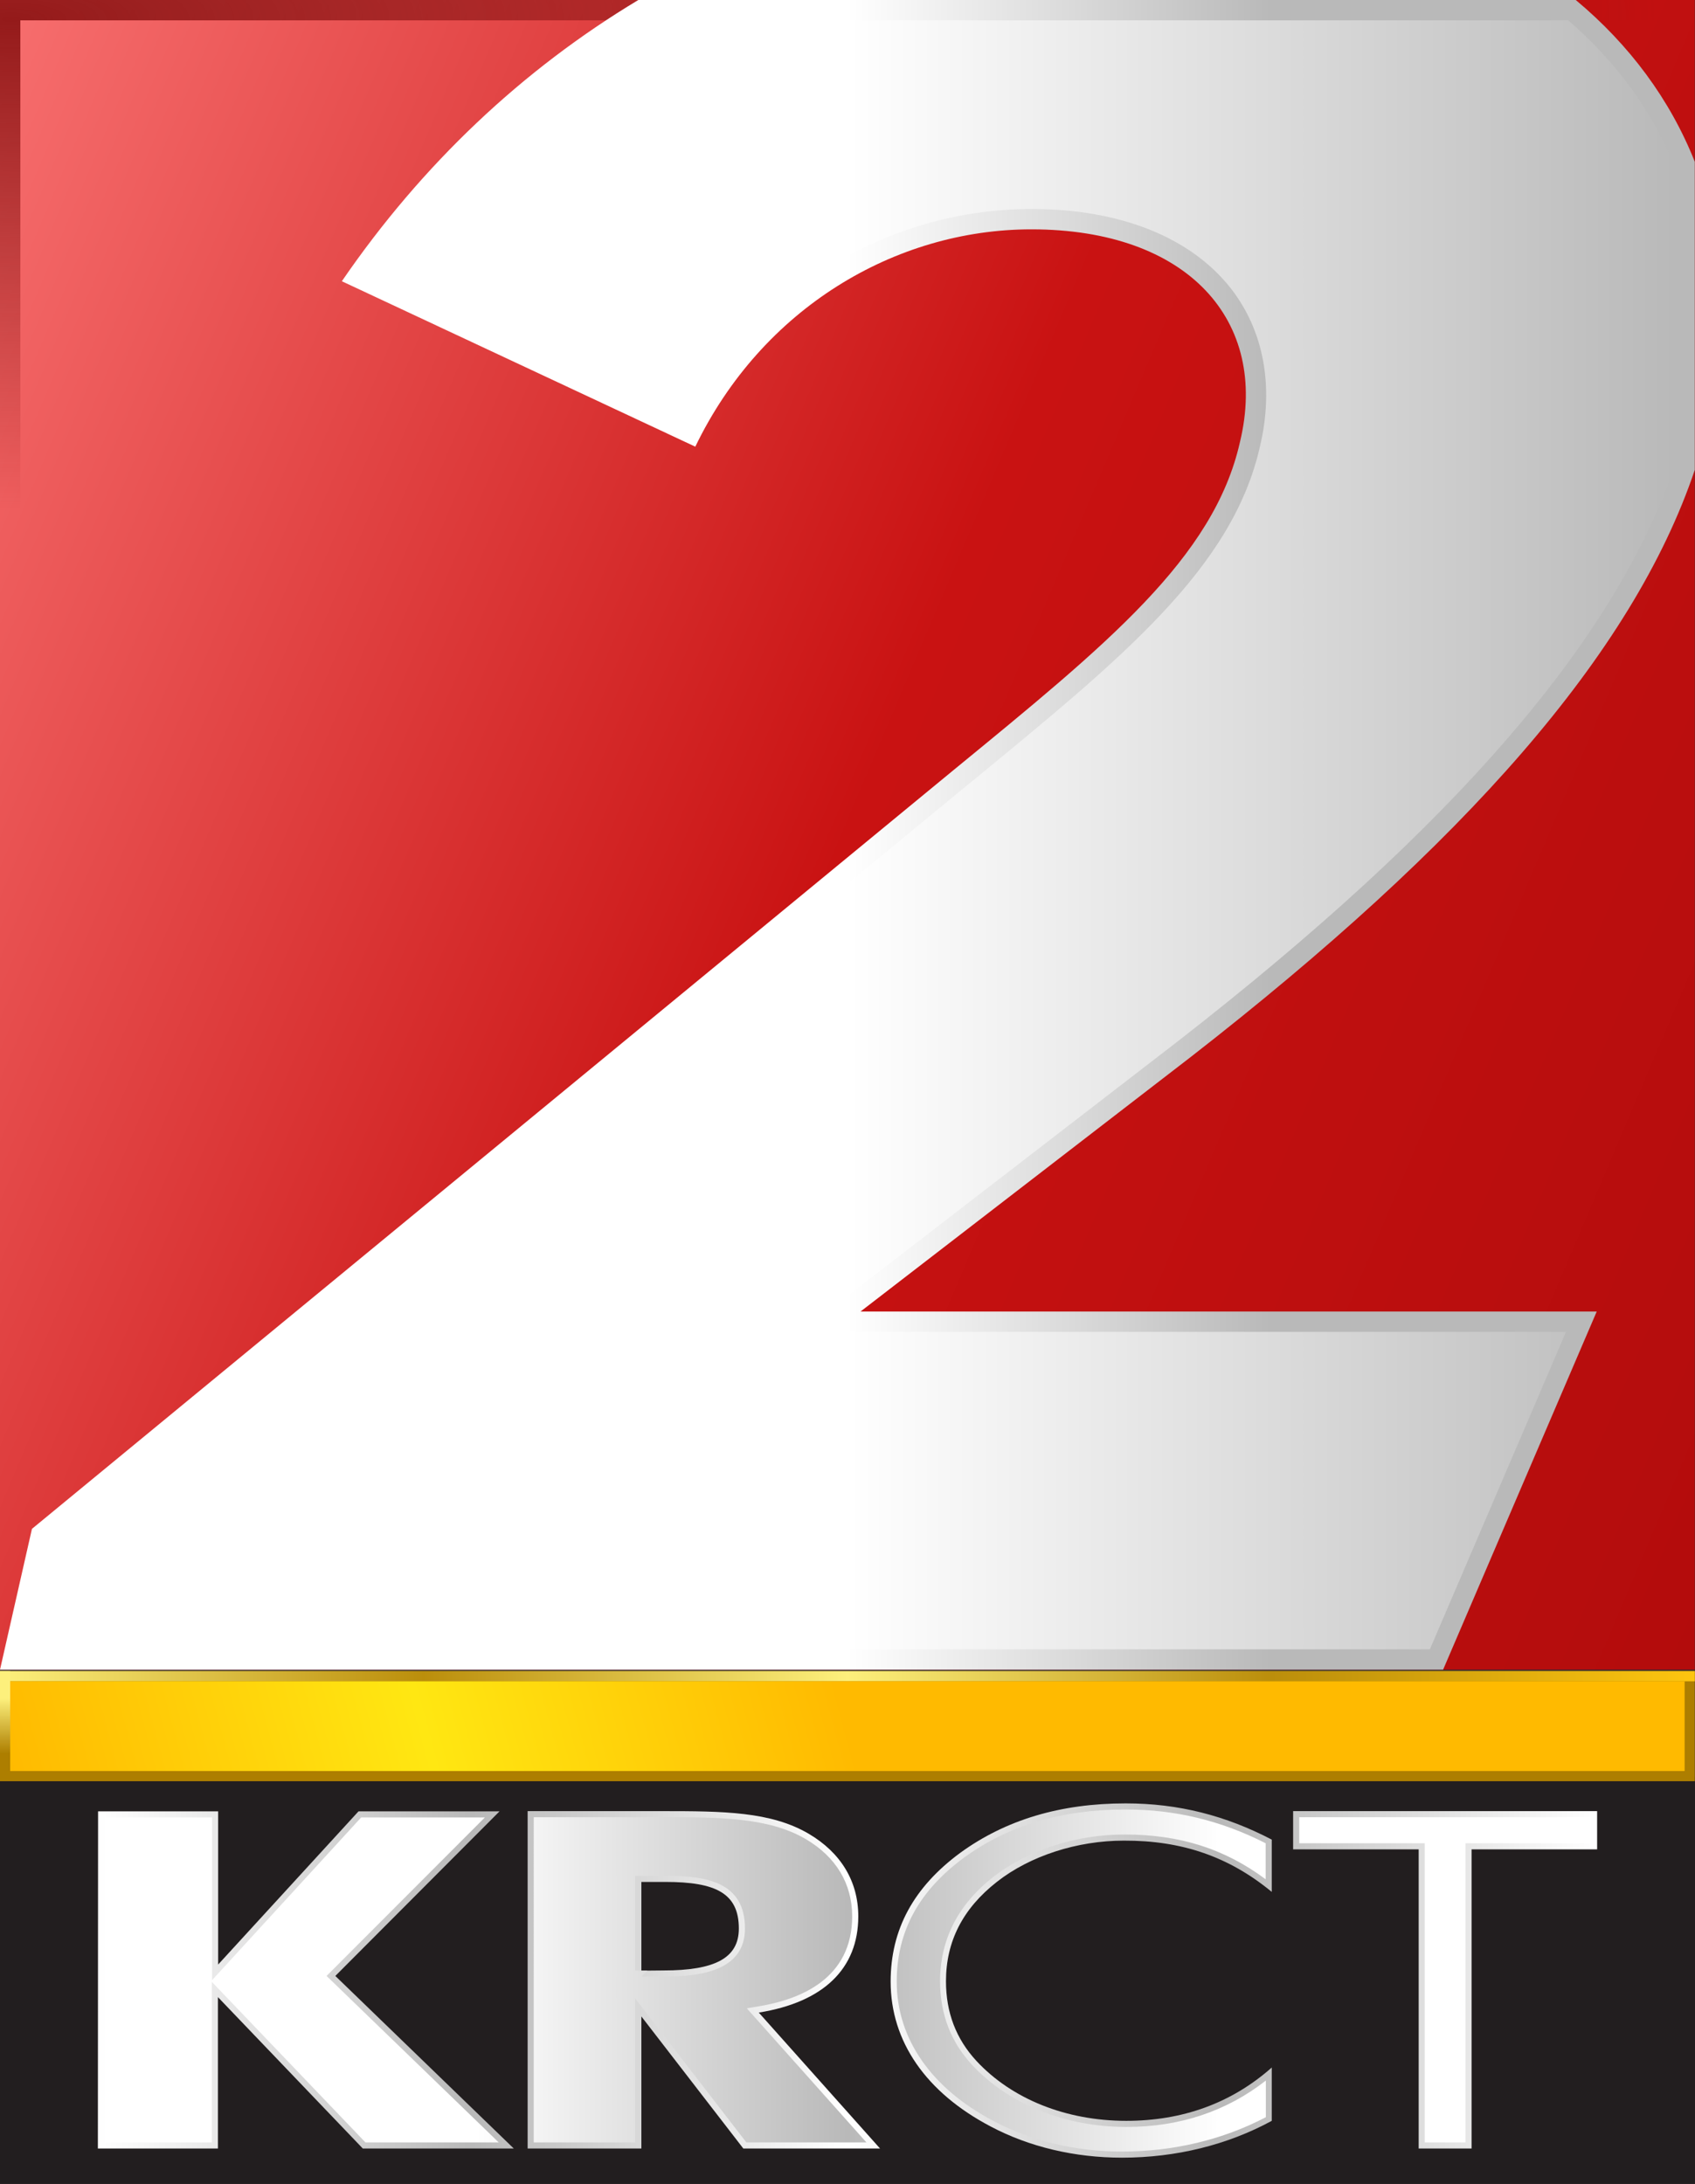
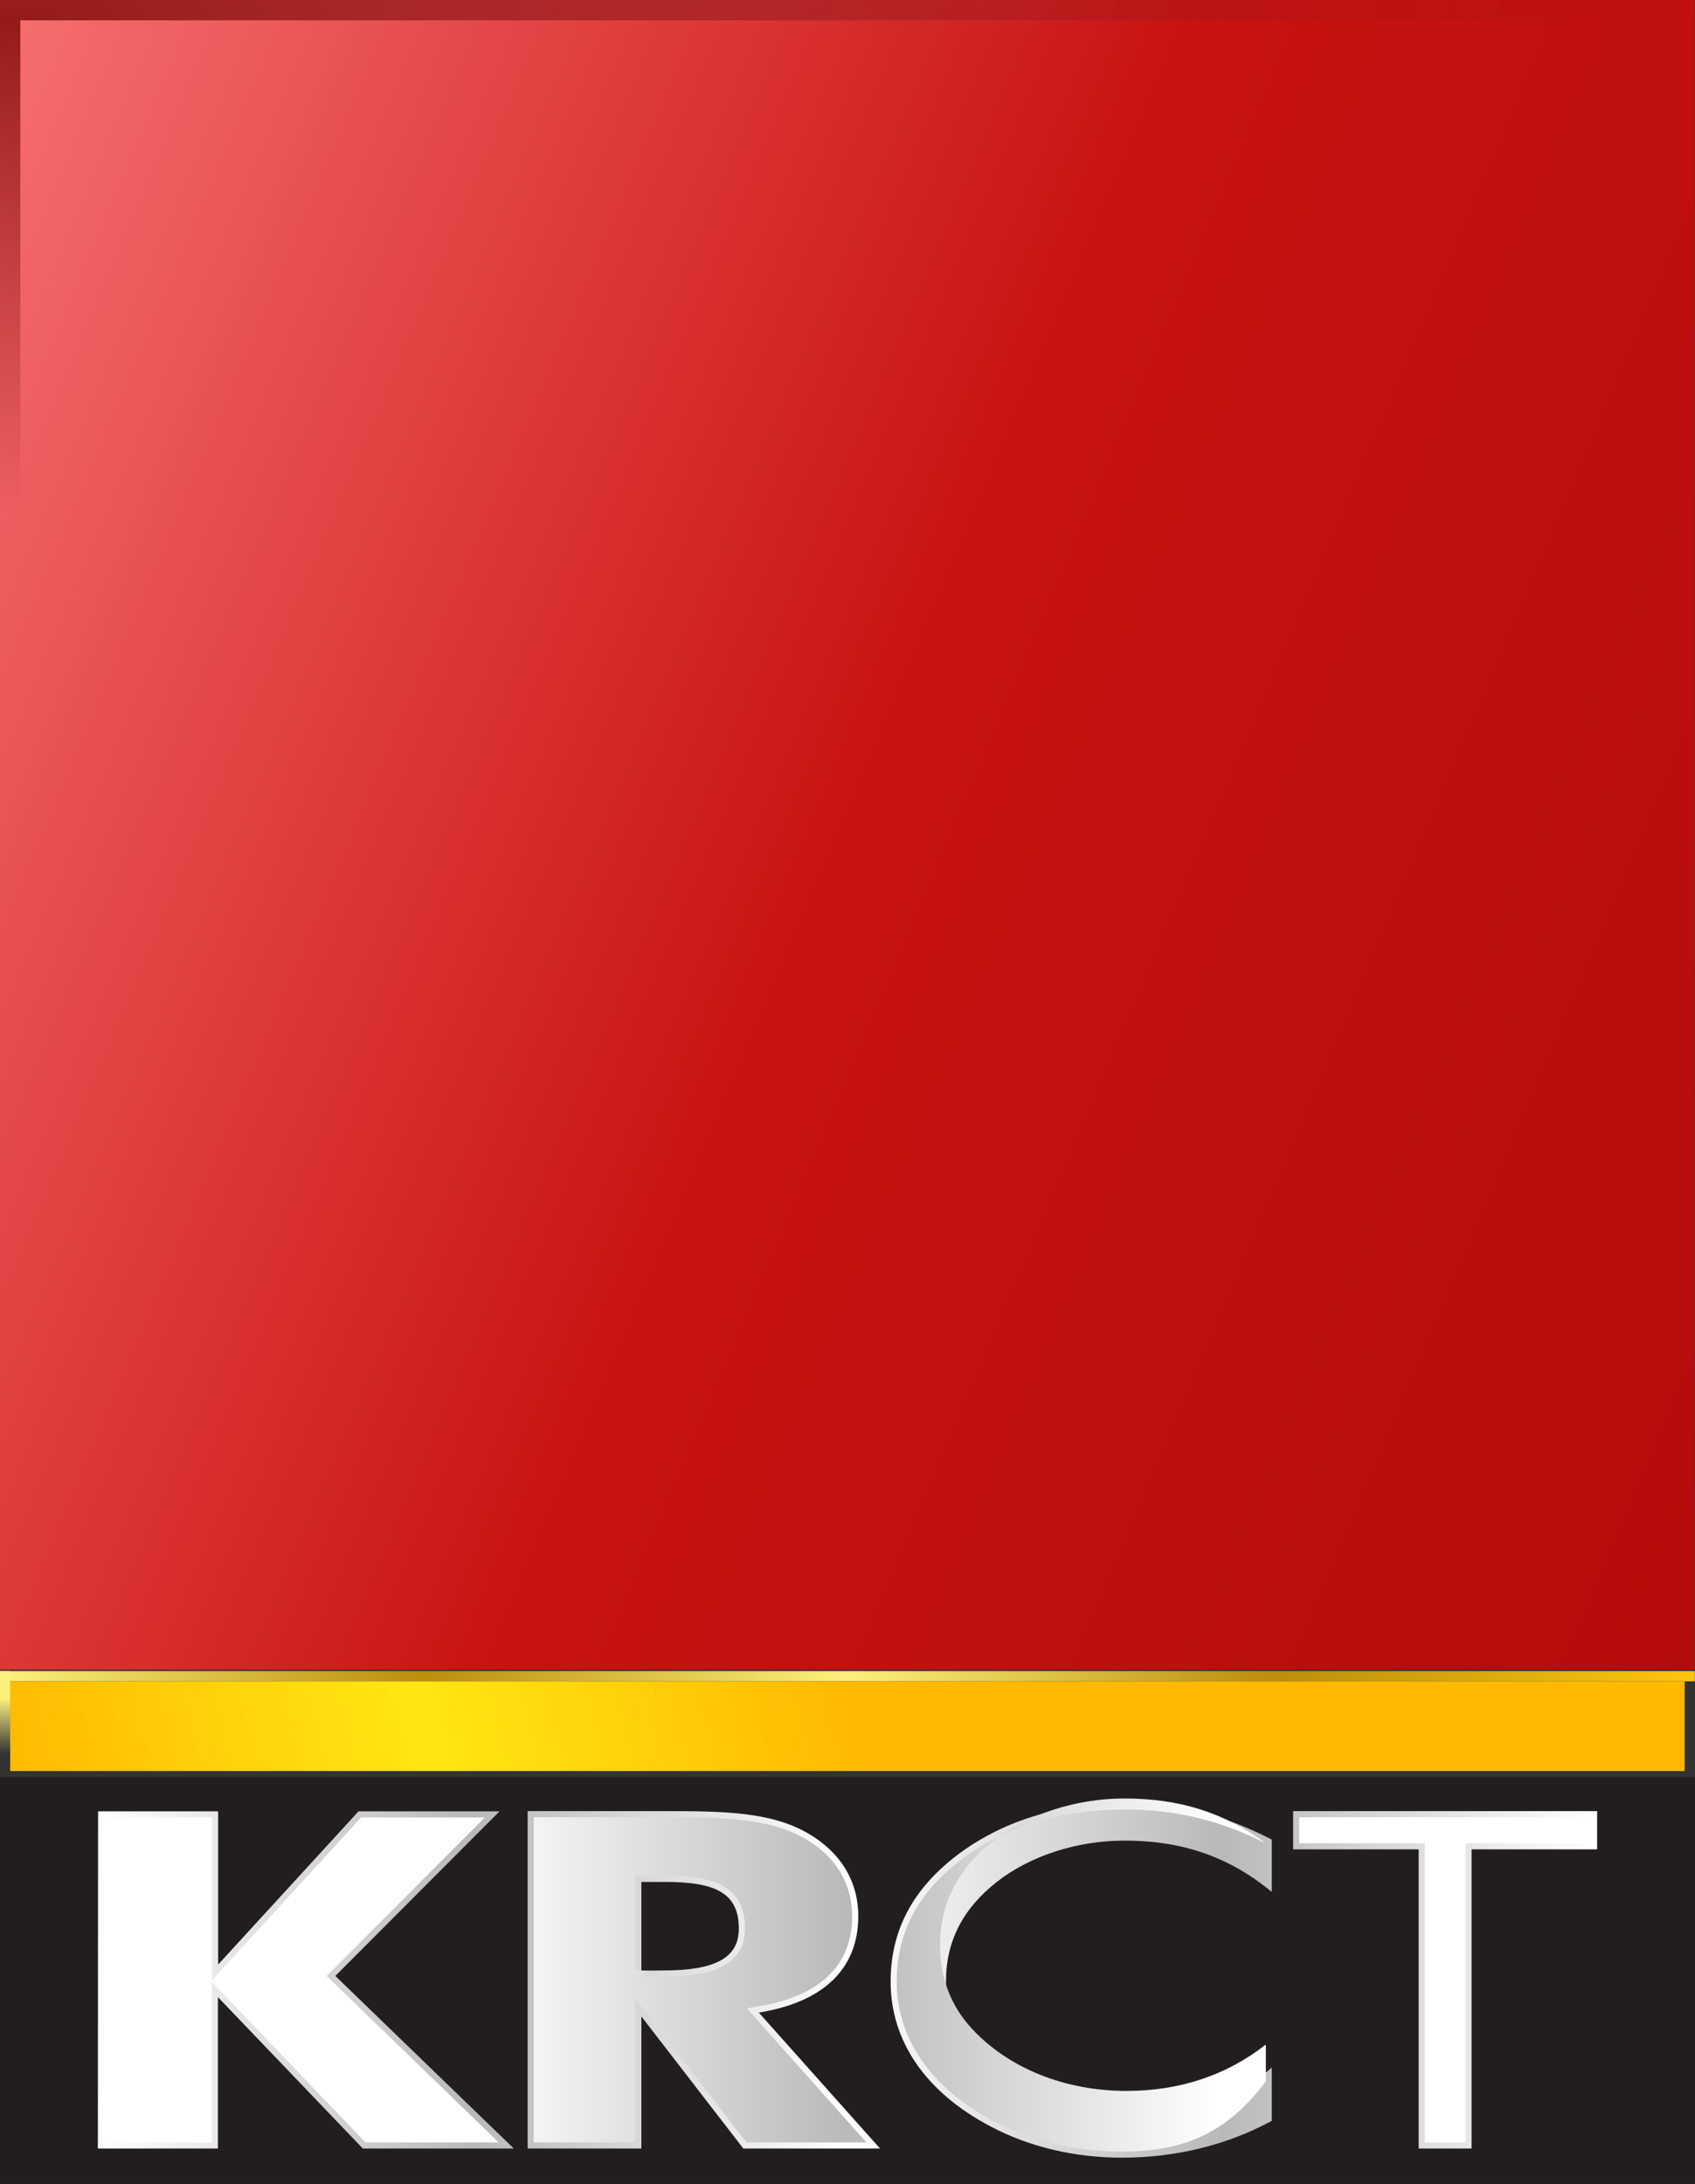
<svg xmlns="http://www.w3.org/2000/svg" xmlns:xlink="http://www.w3.org/1999/xlink" version="1.1" id="svg901" x="0px" y="0px" viewBox="0 0 833 1073.2" style="enable-background:new 0 0 833 1073.2;" xml:space="preserve">
  <rect x="0" y="0" width="833" height="1073.2" fill="#333333" stroke="none" />
  <style type="text/css">
	.st0{fill:url(#SVGID_1_);}
	.st1{fill:url(#SVGID_00000016057284412650461570000003380392123425698739_);}
	.st2{fill-rule:evenodd;clip-rule:evenodd;fill:#221E1F;}
	.st3{fill:url(#SVGID_00000045584197102020473240000009249549014776496568_);}
	.st4{fill:url(#SVGID_00000010306224377896104510000015365882239627362177_);}
	.st5{fill:url(#path11726_00000137825943052360561630000003224576956592868796_);}
	.st6{fill:url(#SVGID_00000054250200596669792790000017034771964288797621_);}
	.st7{fill:#AD7E00;}
	.st8{fill:url(#SVGID_00000087411034188262197160000001926737870734962108_);}
	.st9{fill:url(#SVGID_00000167358870260648404210000013258570815463852961_);}
	.st10{fill:url(#SVGID_00000033331632937538853240000009121475869197451689_);}
</style>
  <linearGradient id="SVGID_1_" gradientUnits="userSpaceOnUse" x1="-83.975" y1="878.168" x2="916.875" y2="453.332" gradientTransform="matrix(1 0 0 -1 0 1076)">
    <stop offset="0" style="stop-color:#F76F6F" />
    <stop offset="0.5" style="stop-color:#C91212" />
    <stop offset="1" style="stop-color:#B30C0C" />
  </linearGradient>
  <rect class="st0" width="832.9" height="820.5" />
  <radialGradient id="SVGID_00000071534112113118792020000003645282598961948320_" cx="5.665" cy="1062.565" r="808.918" gradientTransform="matrix(1 0 0 -0.299 0 327.06)" gradientUnits="userSpaceOnUse">
    <stop offset="0" style="stop-color:#941A1A" />
    <stop offset="1" style="stop-color:#941A1A;stop-opacity:0" />
  </radialGradient>
  <path style="fill:url(#SVGID_00000071534112113118792020000003645282598961948320_);" d="M0,0h832.9v820.5H0V0z M822.9,810.5V10H10  v800.5H822.9z" />
  <path id="rect2186" class="st2" d="M0,873.2h833v200H0V873.2z" />
  <linearGradient id="SVGID_00000129172231893310022510000005202613150307291282_" gradientUnits="userSpaceOnUse" x1="48.1" y1="973.25" x2="784.9" y2="973.25">
    <stop offset="0" style="stop-color:#FFFFFF" />
    <stop offset="0.25" style="stop-color:#B9B9B9" />
    <stop offset="0.5" style="stop-color:#FFFFFF" />
    <stop offset="0.75" style="stop-color:#B9B9B9" />
    <stop offset="1" style="stop-color:#FFFFFF" />
  </linearGradient>
  <path style="fill:url(#SVGID_00000129172231893310022510000005202613150307291282_);" d="M48.1,1055.8h59v-74.4l71.2,74.4h74.2  L164.8,971l80.7-80.9h-69.3l-69,75.3v-75.3h-59L48.1,1055.8L48.1,1055.8z M315.2,968.4v-43.6h11.9c24.7,0,36,5.6,36,22.9  c0,14.6-11.9,20.6-37,20.6L315.2,968.4L315.2,968.4z M259.3,1055.8h55.9v-64.9l50.1,64.9h67.2L372.9,989  c31.8-5.1,48.9-21.6,48.9-47.3c0-17.2-8.6-31.3-24.4-40.6c-18.6-10.9-41.9-11.1-72.1-11.1h-66V1055.8z M625,929.7V904  c-22.6-11.8-45.8-17.8-71.8-17.8c-32.1,0-59,8.1-81.3,24.3c-22.9,16.9-34.2,37.6-34.2,63.3c0,29.4,17.4,54.5,49.2,71.2  c18.9,10,41.2,15.3,64.5,15.3c26.6,0,51.9-6.3,73.6-18.1V1016c-19.9,17.6-44,26.2-71.5,26.2c-29.6,0-56.2-10.7-73.6-29.4  c-10.1-10.9-15-23.9-15-39.2c0-19.5,8.2-35.7,25.1-48.9c16.2-12.7,39.4-20.2,62.3-20.2C580.7,904.4,603.9,912.3,625,929.7L625,929.7  z M697.2,1055.8h26v-147h61.7V890H635.5v18.8h61.7V1055.8z" />
  <linearGradient id="SVGID_00000021083733644773759700000012657567494792925846_" gradientUnits="userSpaceOnUse" x1="51.2" y1="973.25" x2="781.9" y2="973.25">
    <stop offset="0.25" style="stop-color:#FFFFFF" />
    <stop offset="0.5" style="stop-color:#B9B9B9" />
    <stop offset="0.75" style="stop-color:#FFFFFF" />
  </linearGradient>
-   <path style="fill:url(#SVGID_00000021083733644773759700000012657567494792925846_);" d="M551.4,1057.3c-22.8,0-44.6-5.2-63.1-15  c-30.7-16.1-47.6-40.5-47.6-68.5c0-24.6,10.8-44.5,33-60.9c22-16,48-23.7,79.5-23.7c24.3,0,46.8,5.4,68.8,16.6v17.7  c-20.1-15-42.3-22-69.2-22l-0.5,0c-23.5,0-47.5,7.8-64.1,20.8c-17.4,13.6-26.2,30.9-26.2,51.3c0,16.1,5.3,29.9,15.8,41.2  c18,19.3,45.6,30.4,75.8,30.4c26.2,0,49.2-7.7,68.5-22.8v18C601,1051.5,576.6,1057.3,551.4,1057.3z M700.2,1052.8v-147h-61.7V893  h143.4v12.8h-61.7v147H700.2z M366.8,1052.8l-54.6-70.7v70.7h-49.9V893h63c28.1,0,52.3,0,70.6,10.7c15,8.8,22.9,22,22.9,38  c0,30.5-25.2,40.9-46.4,44.3l-5.4,0.9l58.8,65.9H366.8z M315.2,971.3h10.9c17.2,0,40-2.4,40-23.6c0-22.8-18.7-25.9-39-25.9h-14.9  v46.6h5.9L315.2,971.3z M179.6,1052.8l-75.5-78.9v78.9H51.2V893.1h53v80l73.3-80h60.8L160.5,971l84.6,81.8H179.6z" />
+   <path style="fill:url(#SVGID_00000021083733644773759700000012657567494792925846_);" d="M551.4,1057.3c-22.8,0-44.6-5.2-63.1-15  c-30.7-16.1-47.6-40.5-47.6-68.5c0-24.6,10.8-44.5,33-60.9c22-16,48-23.7,79.5-23.7c24.3,0,46.8,5.4,68.8,16.6c-20.1-15-42.3-22-69.2-22l-0.5,0c-23.5,0-47.5,7.8-64.1,20.8c-17.4,13.6-26.2,30.9-26.2,51.3c0,16.1,5.3,29.9,15.8,41.2  c18,19.3,45.6,30.4,75.8,30.4c26.2,0,49.2-7.7,68.5-22.8v18C601,1051.5,576.6,1057.3,551.4,1057.3z M700.2,1052.8v-147h-61.7V893  h143.4v12.8h-61.7v147H700.2z M366.8,1052.8l-54.6-70.7v70.7h-49.9V893h63c28.1,0,52.3,0,70.6,10.7c15,8.8,22.9,22,22.9,38  c0,30.5-25.2,40.9-46.4,44.3l-5.4,0.9l58.8,65.9H366.8z M315.2,971.3h10.9c17.2,0,40-2.4,40-23.6c0-22.8-18.7-25.9-39-25.9h-14.9  v46.6h5.9L315.2,971.3z M179.6,1052.8l-75.5-78.9v78.9H51.2V893.1h53v80l73.3-80h60.8L160.5,971l84.6,81.8H179.6z" />
  <linearGradient id="path11726_00000103234790641778342260000009551259030686855312_" gradientUnits="userSpaceOnUse" x1="0" y1="410.25" x2="832.9" y2="410.25">
    <stop offset="0.5" style="stop-color:#FFFFFF" />
    <stop offset="0.75" style="stop-color:#B9B9B9" />
  </linearGradient>
-   <path id="path11726" style="fill:url(#path11726_00000103234790641778342260000009551259030686855312_);" d="M313.7,0  C256.9,34.1,207.4,80.7,168,138.2l173.7,81.3c32.8-68,98.3-106.8,165.2-106.8c76.9,0,116.8,44.9,102.5,104.4  c-12.8,57.1-65.5,99.6-141,161.5L15.7,751.3L0,820.5h709.2l75.5-176H422.9l162.3-125.1c134.4-104.6,217.2-198,247.7-288.5V79.5  C820.8,49,800.9,22.1,774.4,0H313.7z" />
  <linearGradient id="SVGID_00000053545478294916948350000011477725893352191877_" gradientUnits="userSpaceOnUse" x1="12.523" y1="410.25" x2="822.9" y2="410.25">
    <stop offset="0.5" style="stop-color:#FFFFFF" />
    <stop offset="1" style="stop-color:#B9B9B9" />
  </linearGradient>
-   <path style="fill:url(#SVGID_00000053545478294916948350000011477725893352191877_);" d="M12.5,810.5l12.2-53.7l450.1-370.5l3.3-2.7  c74.1-60.8,127.7-104.7,141.1-164.2c7-29.4,1.9-57-14.4-77.8c-19.8-25.1-54.5-38.9-97.8-38.9c-70.8,0-135,39.5-169.7,103.6  L183,134.2C219.7,83.4,264.5,41.6,316.5,10h454.2c23.5,20.3,41.1,44.3,52.2,71.4v147.8c-14.9,43.3-41.9,87.2-82.4,134.1  c-40.3,46.5-93.1,95-161.4,148.2l-185.5,143h376l-66.9,156H12.5z" />
  <g>
    <g>
      <defs>
        <rect id="SVGID_00000178897345761170275460000011885936851923203218_" width="832.9" height="843.2" />
      </defs>
      <clipPath id="SVGID_00000091719442555994384410000002191006959335821449_">
        <use xlink:href="#SVGID_00000178897345761170275460000011885936851923203218_" style="overflow:visible;" />
      </clipPath>
    </g>
  </g>
-   <rect y="821.2" class="st7" width="832.9" height="54.1" />
  <linearGradient id="SVGID_00000009550994184803887300000001152527826261167746_" gradientUnits="userSpaceOnUse" x1="0" y1="424.691" x2="832.9" y2="424.691" gradientTransform="matrix(1 0 0 -9.242149e-02 0 862.901)">
    <stop offset="0" style="stop-color:#FDF07C" />
    <stop offset="0.25" style="stop-color:#BB8E0B" />
    <stop offset="0.5" style="stop-color:#FDF07C" />
    <stop offset="0.75" style="stop-color:#BB8E0B" />
    <stop offset="1" style="stop-color:#FDC50F" />
  </linearGradient>
  <rect y="821.2" style="fill:url(#SVGID_00000009550994184803887300000001152527826261167746_);" width="832.9" height="5" />
  <linearGradient id="SVGID_00000173848939314087219180000000380339139935010493_" gradientUnits="userSpaceOnUse" x1="27.049" y1="123.46" x2="805.851" y2="332.14" gradientTransform="matrix(1 0 0 -1 0 1076)">
    <stop offset="0" style="stop-color:#FFBA00" />
    <stop offset="0.25" style="stop-color:#FFE712" />
    <stop offset="0.5" style="stop-color:#FFBA00" />
  </linearGradient>
  <rect x="5" y="826.2" style="fill:url(#SVGID_00000173848939314087219180000000380339139935010493_);" width="822.9" height="44.1" />
  <linearGradient id="SVGID_00000045595546758459564610000001561878018324206980_" gradientUnits="userSpaceOnUse" x1="2.5" y1="200.75" x2="2.5" y2="254.85" gradientTransform="matrix(1 0 0 -1 0 1076)">
    <stop offset="0.25" style="stop-color:#FDF07C;stop-opacity:0" />
    <stop offset="0.75" style="stop-color:#FDF07C" />
  </linearGradient>
  <rect y="821.2" style="fill:url(#SVGID_00000045595546758459564610000001561878018324206980_);" width="5" height="54.1" />
</svg>